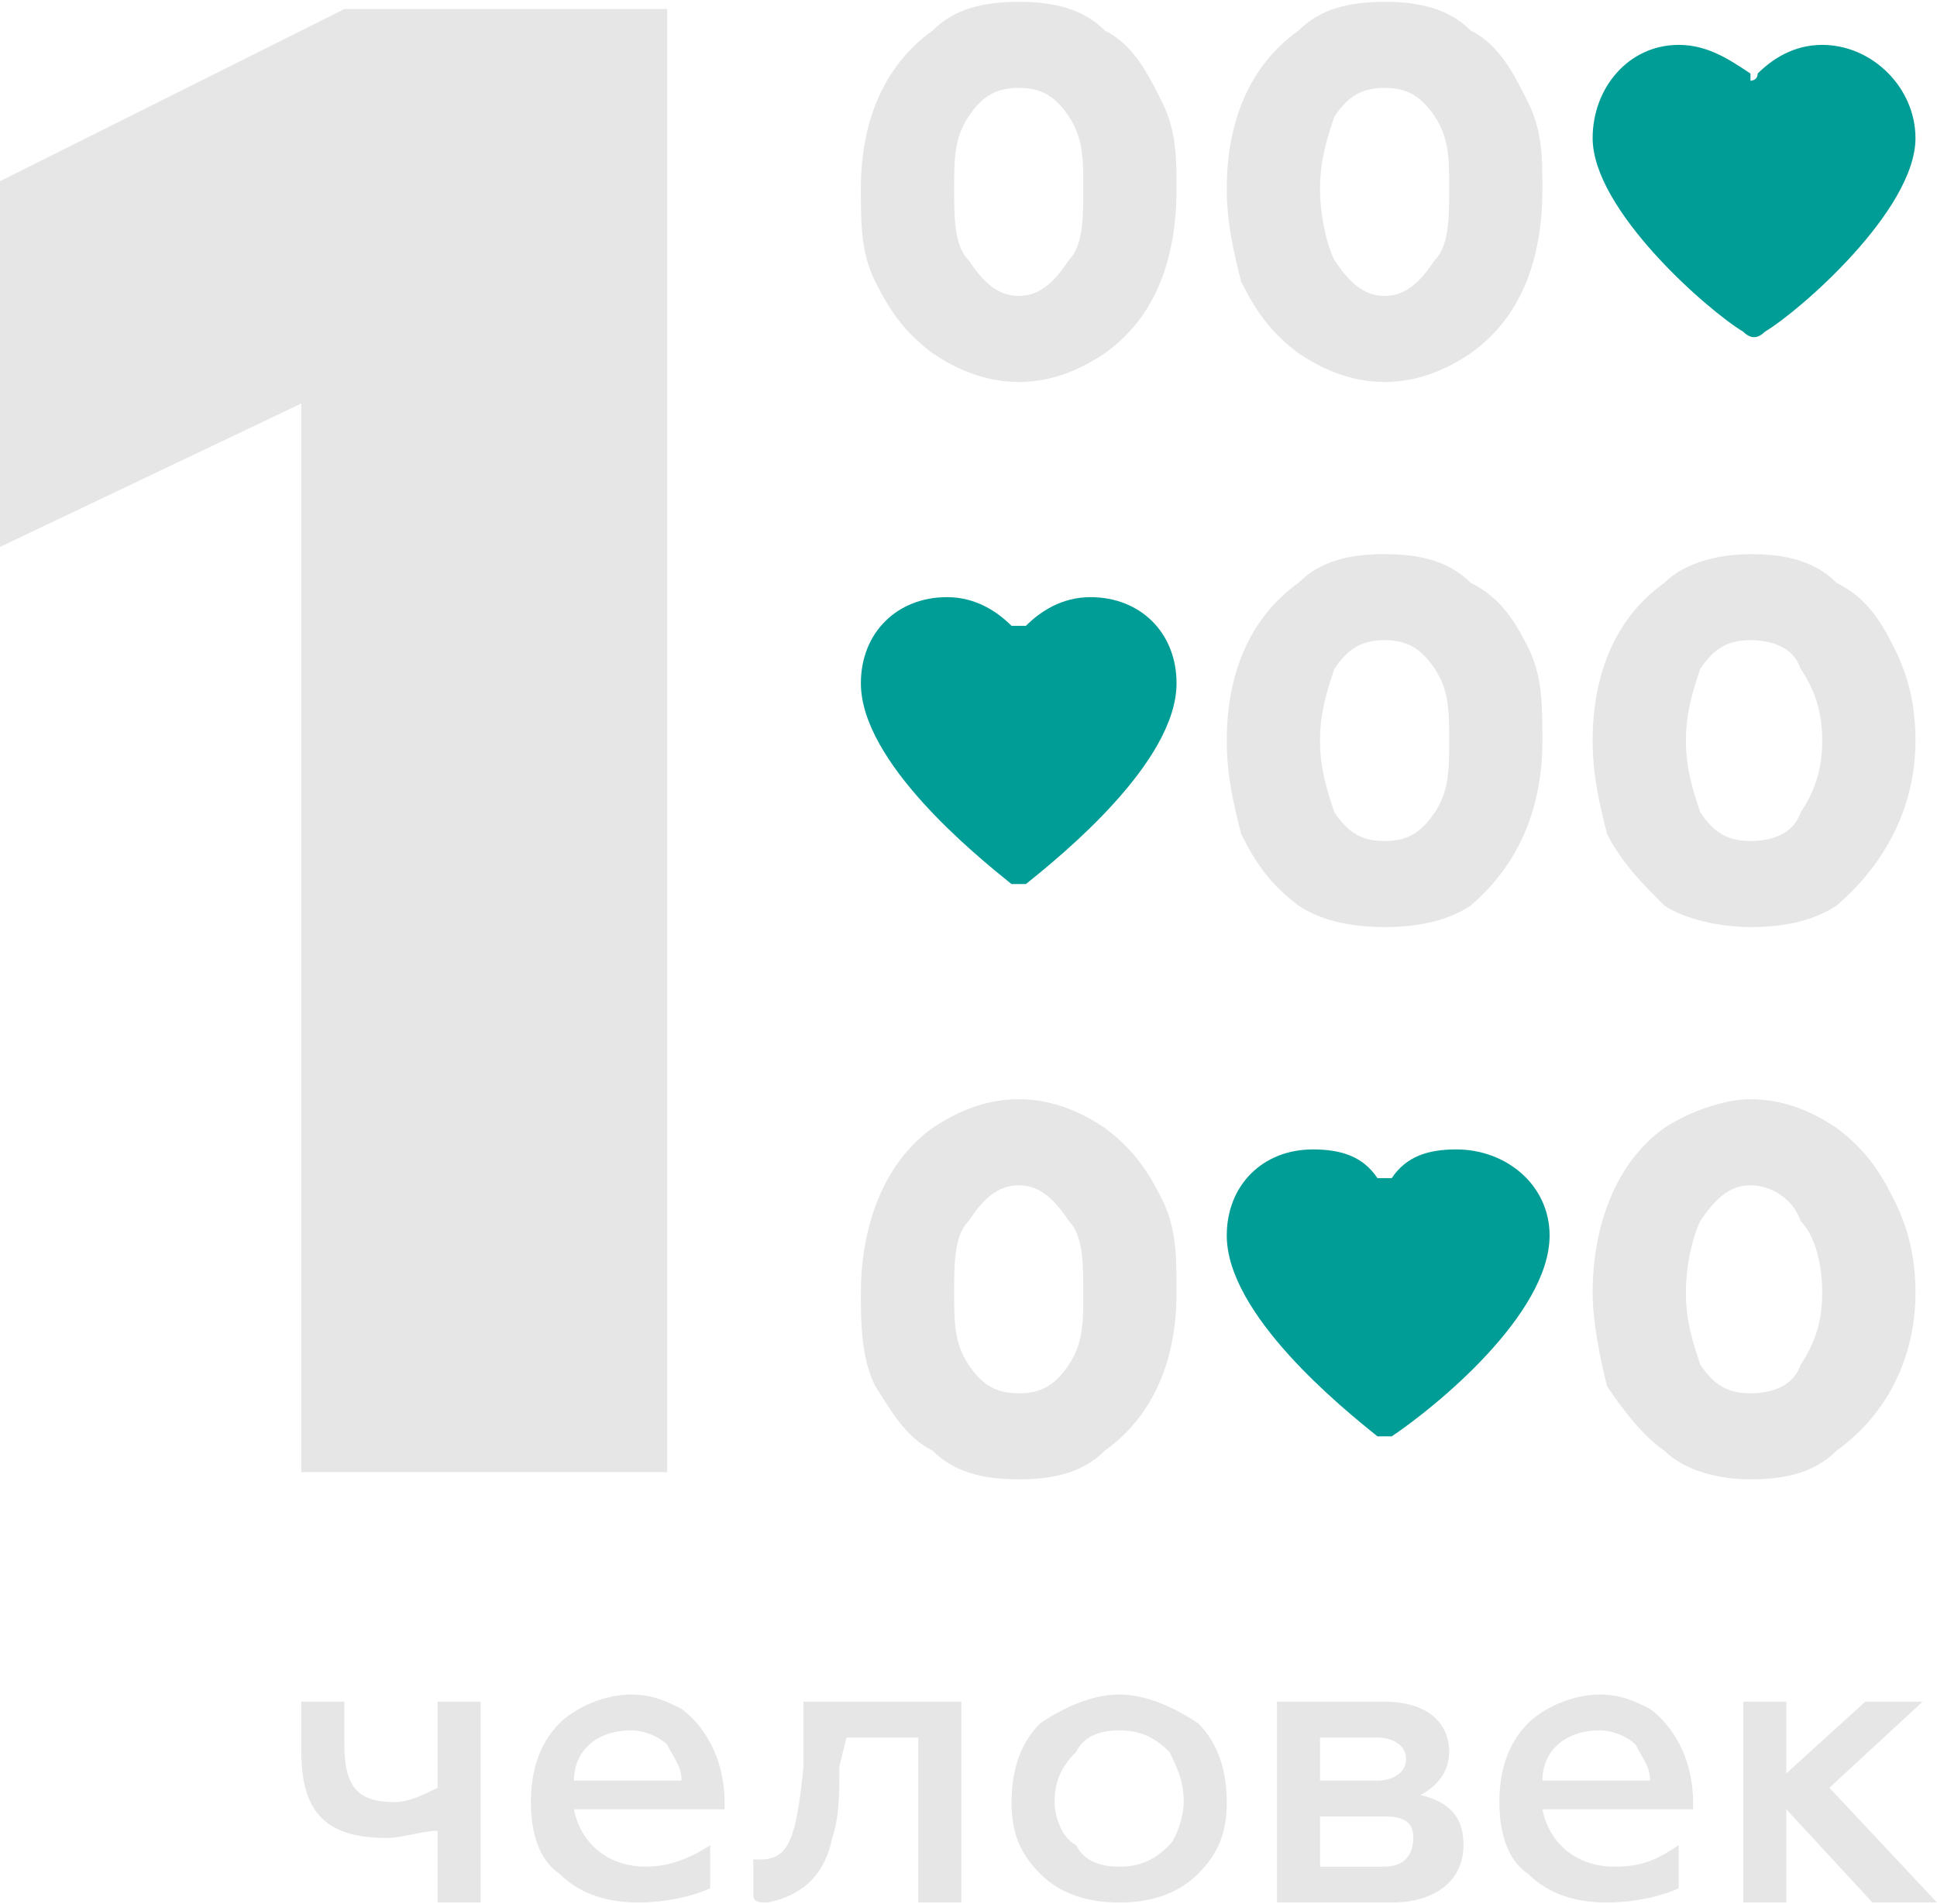
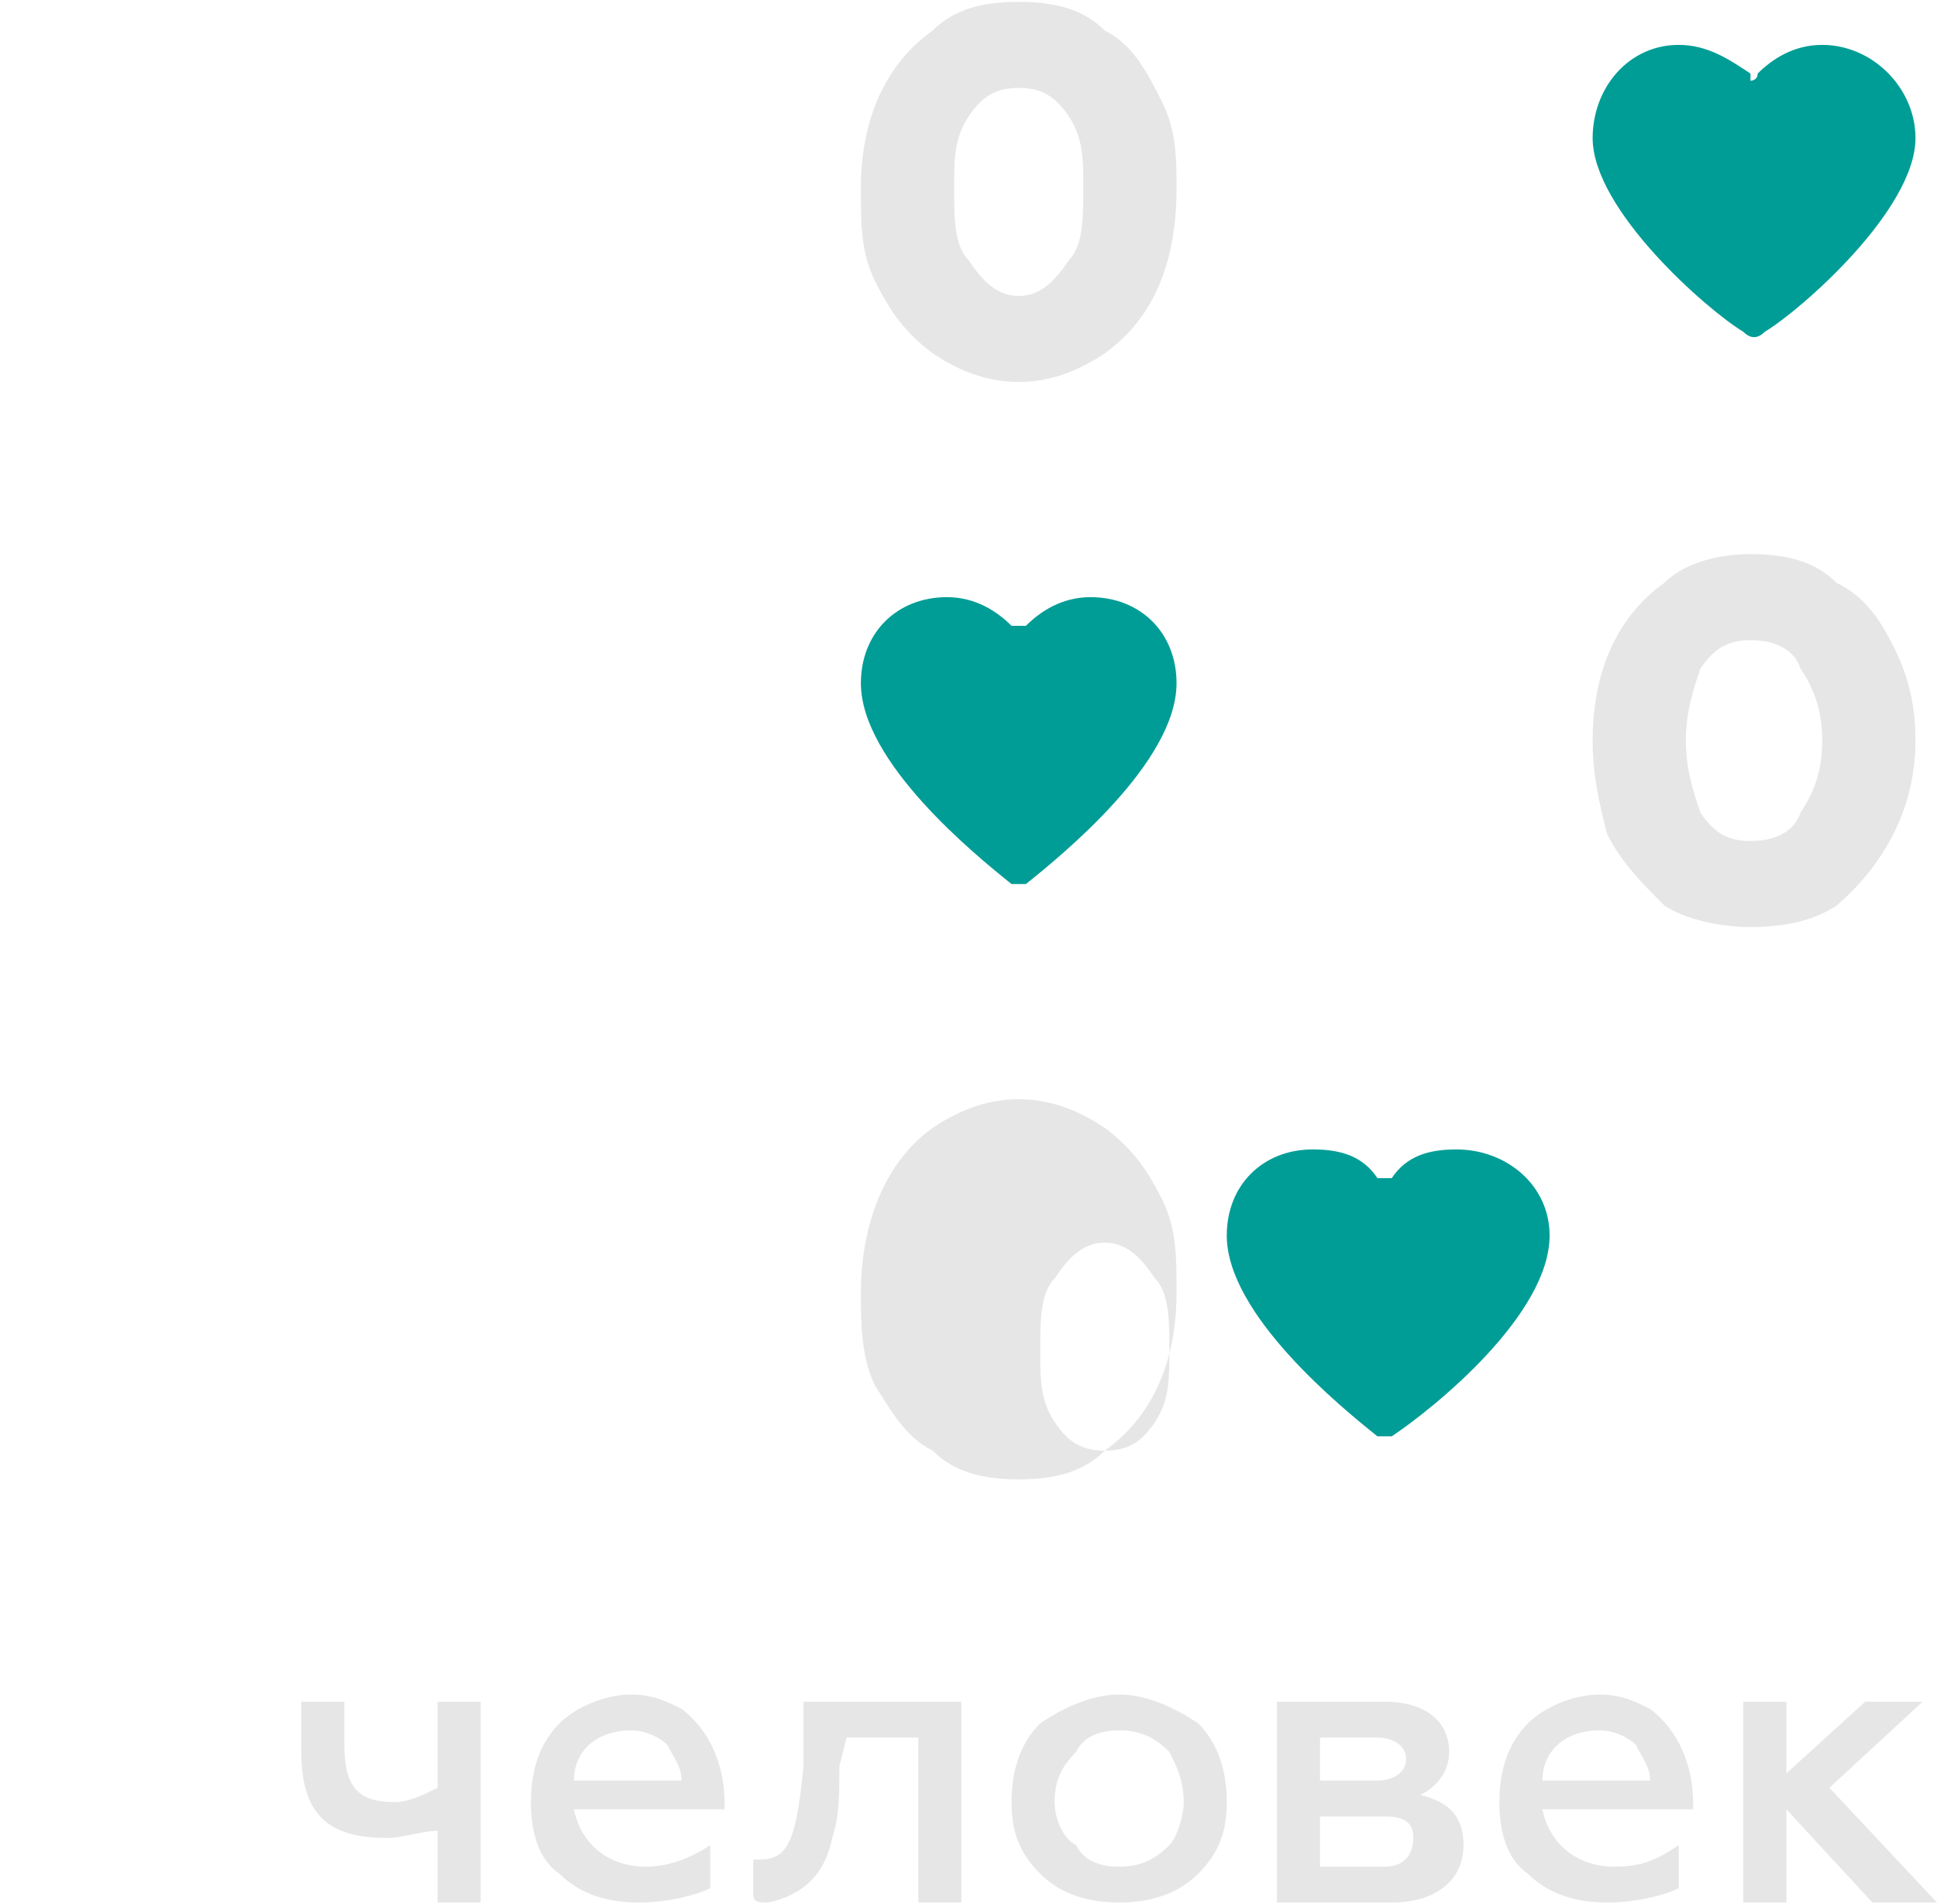
<svg xmlns="http://www.w3.org/2000/svg" xml:space="preserve" width="31.545mm" height="31.021mm" style="shape-rendering:geometricPrecision; text-rendering:geometricPrecision; image-rendering:optimizeQuality; fill-rule:evenodd; clip-rule:evenodd" viewBox="0 0 270 265">
  <defs>
    <style type="text/css">  .fil0 {fill:#009D96} .fil1 {fill:#E6E6E6;fill-rule:nonzero}  </style>
  </defs>
  <g id="Слой_x0020_1">
    <path class="fil0" d="M132 83c4,0 7,2 9,4 1,0 1,0 1,0 0,0 0,0 1,0 2,-2 5,-4 9,-4 7,0 12,5 12,12 0,11 -16,24 -21,28 0,0 -2,0 -2,0 -5,-4 -21,-17 -21,-28 0,-7 5,-12 12,-12z" />
-     <path class="fil1" d="M205 49c7,-5 10,-13 10,-23 0,-4 0,-8 -2,-12 -2,-4 -4,-8 -8,-10 -3,-3 -7,-4 -12,-4 -5,0 -9,1 -12,4 -7,5 -10,13 -10,22 0,5 1,9 2,13 2,4 4,7 8,10 3,2 7,4 12,4 5,0 9,-2 12,-4zm-12 -8c-3,0 -5,-2 -7,-5 -1,-2 -2,-6 -2,-10 0,-4 1,-7 2,-10 2,-3 4,-4 7,-4 3,0 5,1 7,4 2,3 2,6 2,10 0,4 0,8 -2,10 -2,3 -4,5 -7,5z" />
-     <path class="fil1" d="M205 126c7,-6 10,-14 10,-23 0,-5 0,-9 -2,-13 -2,-4 -4,-7 -8,-9 -3,-3 -7,-4 -12,-4 -5,0 -9,1 -12,4 -7,5 -10,13 -10,22 0,5 1,9 2,13 2,4 4,7 8,10 3,2 7,3 12,3 5,0 9,-1 12,-3zm-12 -9c-3,0 -5,-1 -7,-4 -1,-3 -2,-6 -2,-10 0,-4 1,-7 2,-10 2,-3 4,-4 7,-4 3,0 5,1 7,4 2,3 2,6 2,10 0,4 0,7 -2,10 -2,3 -4,4 -7,4z" />
-     <path class="fil1" d="M154 202c7,-5 10,-13 10,-22 0,-5 0,-9 -2,-13 -2,-4 -4,-7 -8,-10 -3,-2 -7,-4 -12,-4 -5,0 -9,2 -12,4 -7,5 -10,14 -10,23 0,4 0,9 2,13 2,3 4,7 8,9 3,3 7,4 12,4 5,0 9,-1 12,-4zm-12 -8c-3,0 -5,-1 -7,-4 -2,-3 -2,-6 -2,-10 0,-4 0,-8 2,-10 2,-3 4,-5 7,-5 3,0 5,2 7,5 2,2 2,6 2,10 0,4 0,7 -2,10 -2,3 -4,4 -7,4z" />
-     <path class="fil1" d="M256 202c7,-5 11,-13 11,-22 0,-5 -1,-9 -3,-13 -2,-4 -4,-7 -8,-10 -3,-2 -7,-4 -12,-4 -4,0 -9,2 -12,4 -7,5 -10,14 -10,23 0,4 1,9 2,13 2,3 5,7 8,9 3,3 8,4 12,4 5,0 9,-1 12,-4zm-12 -8c-3,0 -5,-1 -7,-4 -1,-3 -2,-6 -2,-10 0,-4 1,-8 2,-10 2,-3 4,-5 7,-5 3,0 6,2 7,5 2,2 3,6 3,10 0,4 -1,7 -3,10 -1,3 -4,4 -7,4z" />
+     <path class="fil1" d="M154 202c7,-5 10,-13 10,-22 0,-5 0,-9 -2,-13 -2,-4 -4,-7 -8,-10 -3,-2 -7,-4 -12,-4 -5,0 -9,2 -12,4 -7,5 -10,14 -10,23 0,4 0,9 2,13 2,3 4,7 8,9 3,3 7,4 12,4 5,0 9,-1 12,-4zc-3,0 -5,-1 -7,-4 -2,-3 -2,-6 -2,-10 0,-4 0,-8 2,-10 2,-3 4,-5 7,-5 3,0 5,2 7,5 2,2 2,6 2,10 0,4 0,7 -2,10 -2,3 -4,4 -7,4z" />
    <path class="fil0" d="M234 6c4,0 7,2 10,4 0,1 0,1 0,1 0,0 1,0 1,-1 2,-2 5,-4 9,-4 7,0 13,6 13,13 0,10 -16,24 -21,27 -1,1 -2,1 -3,0 -5,-3 -21,-17 -21,-27 0,-7 5,-13 12,-13z" />
    <path class="fil0" d="M183 160c4,0 7,1 9,4 1,0 1,0 1,0 0,0 1,0 1,0 2,-3 5,-4 9,-4 7,0 13,5 13,12 0,11 -16,24 -22,28 0,0 -1,0 -2,0 -5,-4 -21,-17 -21,-28 0,-7 5,-12 12,-12z" />
    <path class="fil1" d="M154 49c7,-5 10,-13 10,-23 0,-4 0,-8 -2,-12 -2,-4 -4,-8 -8,-10 -3,-3 -7,-4 -12,-4 -5,0 -9,1 -12,4 -7,5 -10,13 -10,22 0,5 0,9 2,13 2,4 4,7 8,10 3,2 7,4 12,4 5,0 9,-2 12,-4zm-12 -8c-3,0 -5,-2 -7,-5 -2,-2 -2,-6 -2,-10 0,-4 0,-7 2,-10 2,-3 4,-4 7,-4 3,0 5,1 7,4 2,3 2,6 2,10 0,4 0,8 -2,10 -2,3 -4,5 -7,5z" />
    <path class="fil1" d="M256 126c7,-6 11,-14 11,-23 0,-5 -1,-9 -3,-13 -2,-4 -4,-7 -8,-9 -3,-3 -7,-4 -12,-4 -4,0 -9,1 -12,4 -7,5 -10,13 -10,22 0,5 1,9 2,13 2,4 5,7 8,10 3,2 8,3 12,3 5,0 9,-1 12,-3zm-12 -9c-3,0 -5,-1 -7,-4 -1,-3 -2,-6 -2,-10 0,-4 1,-7 2,-10 2,-3 4,-4 7,-4 3,0 6,1 7,4 2,3 3,6 3,10 0,4 -1,7 -3,10 -1,3 -4,4 -7,4z" />
-     <polygon class="fil1" points="93,205 93,1 48,1 0,25 0,76 42,56 42,205 " />
    <path class="fil1" d="M67 265l0 -28 -6 0 0 12c-2,1 -4,2 -6,2 -5,0 -7,-2 -7,-8l0 -6 -6 0 0 7c0,9 4,12 12,12 2,0 5,-1 7,-1l0 10 6 0zm7 -14c0,4 1,8 4,10 3,3 7,4 11,4 4,0 8,-1 10,-2l0 -6c-3,2 -6,3 -9,3 -5,0 -9,-3 -10,-8l21 0 0 -1c0,-5 -2,-10 -6,-13 -2,-1 -4,-2 -7,-2 -4,0 -8,2 -10,4 -3,3 -4,7 -4,11zm6 -3c0,-4 3,-7 8,-7 2,0 4,1 5,2 1,2 2,3 2,5l-15 0zm48 -6l0 23 6 0 0 -28 -22 0 0 9c-1,10 -2,13 -6,13 0,0 -1,0 -1,0l0 5c0,1 1,1 2,1 5,-1 8,-4 9,-9 1,-3 1,-6 1,-10l1 -4 10 0zm28 18c-3,0 -5,-1 -6,-3 -2,-1 -3,-4 -3,-6 0,-3 1,-5 3,-7 1,-2 3,-3 6,-3 3,0 5,1 7,3 1,2 2,4 2,7 0,2 -1,5 -2,6 -2,2 -4,3 -7,3zm0 5c4,0 8,-1 11,-4 3,-3 4,-6 4,-10 0,-4 -1,-8 -4,-11 -3,-2 -7,-4 -11,-4 -4,0 -8,2 -11,4 -3,3 -4,7 -4,11 0,4 1,7 4,10 3,3 7,4 11,4zm38 0c6,0 10,-3 10,-8 0,-4 -2,-6 -6,-7 2,-1 4,-3 4,-6 0,-4 -3,-7 -9,-7l-15 0 0 28 16 0zm-10 -12l9 0c3,0 4,1 4,3 0,2 -1,4 -4,4l-9 0 0 -7zm0 -11l8 0c2,0 4,1 4,3 0,2 -2,3 -4,3l-8 0 0 -6zm25 9c0,4 1,8 4,10 3,3 7,4 11,4 4,0 8,-1 10,-2l0 -6c-3,2 -5,3 -9,3 -5,0 -9,-3 -10,-8l21 0 0 -1c0,-5 -2,-10 -6,-13 -2,-1 -4,-2 -7,-2 -4,0 -8,2 -10,4 -3,3 -4,7 -4,11zm6 -3c0,-4 3,-7 8,-7 2,0 4,1 5,2 1,2 2,3 2,5l-15 0zm34 17l0 -13 12 13 9 0 -15 -16 13 -12 -8 0 -11 10 0 -10 -6 0 0 28 6 0z" />
  </g>
</svg>